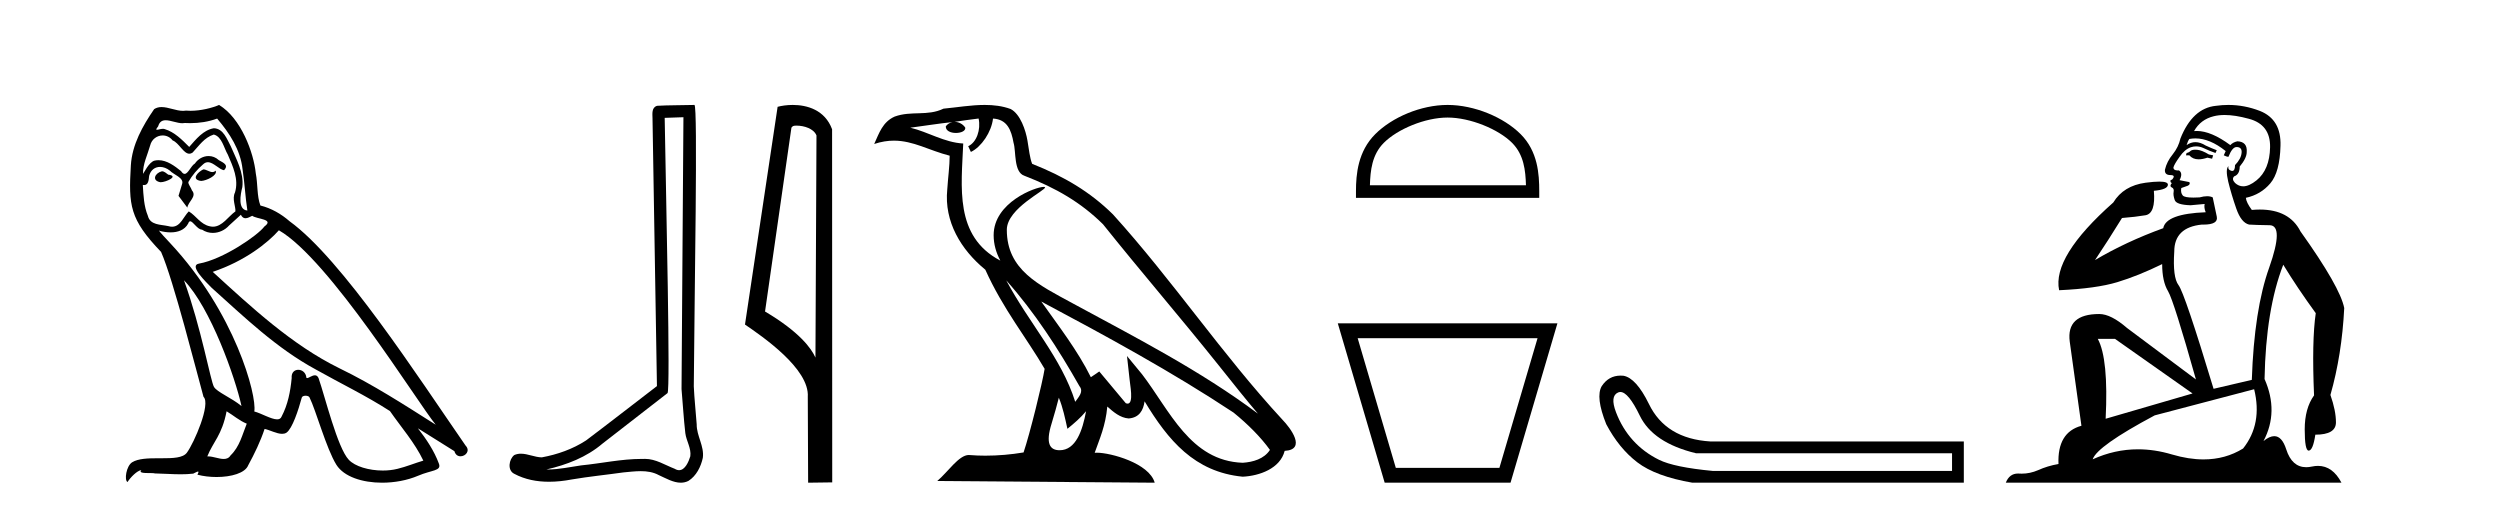
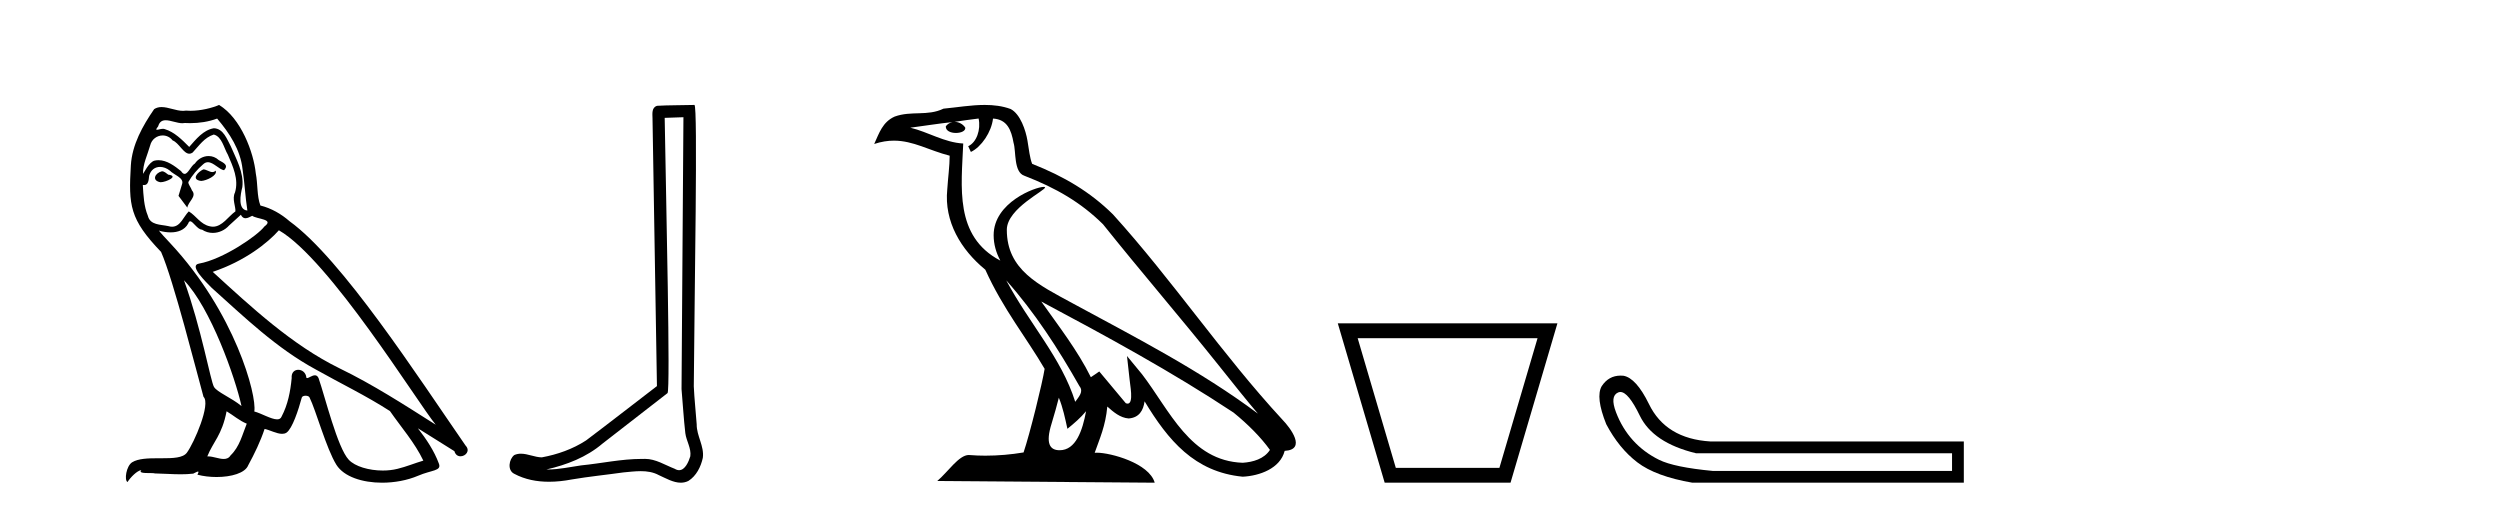
<svg xmlns="http://www.w3.org/2000/svg" width="201.0" height="41.0">
  <path d="M 16.344 13.619 C 15.888 13.839 15.331 14.447 16.175 14.548 C 16.581 14.531 17.509 14.109 17.34 13.721 L 17.34 13.721 C 17.253 13.804 17.164 13.834 17.074 13.834 C 16.835 13.834 16.59 13.619 16.344 13.619 ZM 13.019 13.771 C 12.461 13.906 12.174 14.514 12.884 14.649 C 12.895 14.65 12.907 14.651 12.921 14.651 C 13.329 14.651 14.441 14.156 13.525 14.042 C 13.373 13.94 13.221 13.771 13.019 13.771 ZM 17.458 9.534 C 18.454 10.699 19.332 12.049 19.501 13.603 C 19.67 14.717 19.721 15.831 19.889 16.928 C 19.096 16.861 19.332 15.628 19.484 15.038 C 19.619 13.873 18.995 12.792 18.556 11.762 C 18.252 11.205 17.965 10.328 17.188 10.311 C 16.327 10.463 15.77 11.189 15.213 11.813 C 14.639 11.239 14.031 10.615 13.238 10.378 C 13.197 10.363 13.15 10.357 13.101 10.357 C 12.923 10.357 12.715 10.435 12.619 10.435 C 12.536 10.435 12.538 10.377 12.715 10.159 C 12.822 9.78 13.045 9.668 13.32 9.668 C 13.722 9.668 14.236 9.907 14.669 9.907 C 14.734 9.907 14.798 9.901 14.859 9.889 C 15.001 9.897 15.144 9.901 15.287 9.901 C 16.025 9.901 16.765 9.789 17.458 9.534 ZM 17.188 10.817 C 17.847 10.986 17.999 11.898 18.319 12.438 C 18.725 13.383 19.214 14.413 18.893 15.476 C 18.64 15.983 18.961 16.624 18.927 16.996 C 18.364 17.391 17.87 18.226 17.122 18.226 C 17.041 18.226 16.956 18.216 16.868 18.194 C 16.125 18.042 15.753 17.333 15.179 16.996 C 14.764 17.397 14.518 18.228 13.834 18.228 C 13.74 18.228 13.637 18.212 13.525 18.178 C 12.9 18.042 12.073 18.11 11.888 17.35 C 11.567 16.574 11.533 15.713 11.482 14.869 L 11.482 14.869 C 11.52 14.876 11.554 14.879 11.585 14.879 C 11.927 14.879 11.958 14.483 11.989 14.143 C 12.12 13.649 12.474 13.42 12.867 13.42 C 13.132 13.42 13.415 13.524 13.66 13.721 C 13.947 14.042 14.825 14.295 14.639 14.801 C 14.555 15.105 14.454 15.426 14.352 15.747 L 15.061 16.692 C 15.129 16.202 15.855 15.797 15.433 15.308 C 15.365 15.088 15.112 14.801 15.146 14.632 C 15.45 14.092 15.855 13.619 16.327 13.214 C 16.455 13.09 16.585 13.042 16.714 13.042 C 17.167 13.042 17.622 13.635 18.016 13.687 C 18.404 13.265 17.982 13.096 17.594 12.877 C 17.353 12.65 17.062 12.546 16.772 12.546 C 16.35 12.546 15.929 12.766 15.669 13.147 C 15.348 13.339 15.125 13.98 14.844 13.98 C 14.755 13.98 14.66 13.917 14.555 13.755 C 14.04 13.342 13.422 12.879 12.746 12.879 C 12.647 12.879 12.546 12.889 12.445 12.91 C 11.967 13.009 11.538 13.976 11.501 13.976 C 11.5 13.976 11.5 13.975 11.499 13.974 C 11.482 13.181 11.854 12.472 12.073 11.695 C 12.196 11.185 12.633 10.89 13.079 10.89 C 13.371 10.89 13.666 11.016 13.88 11.29 C 14.382 11.476 14.75 12.359 15.223 12.359 C 15.306 12.359 15.392 12.332 15.483 12.269 C 16.007 11.712 16.429 11.053 17.188 10.817 ZM 14.791 22.533 C 16.935 24.744 18.91 30.349 19.417 32.645 C 18.59 31.97 17.458 31.531 17.205 31.109 C 16.935 30.67 16.192 26.399 14.791 22.533 ZM 22.422 18.515 C 26.473 20.845 33.53 32.307 35.032 34.148 C 32.5 32.544 30.001 30.923 27.284 29.606 C 23.468 27.733 20.21 24.694 17.104 21.858 C 19.67 20.997 21.51 19.545 22.422 18.515 ZM 18.218 33.067 C 18.758 33.388 19.248 33.827 19.839 34.063 C 19.484 34.941 19.265 35.92 18.539 36.612 C 18.403 36.832 18.208 36.901 17.986 36.901 C 17.602 36.901 17.135 36.694 16.745 36.694 C 16.718 36.694 16.691 36.695 16.665 36.697 C 17.138 35.515 17.847 34.992 18.218 33.067 ZM 19.366 17.266 C 19.468 17.478 19.599 17.547 19.737 17.547 C 19.919 17.547 20.115 17.427 20.278 17.35 C 20.683 17.637 22.084 17.604 21.257 18.211 C 20.733 18.92 17.937 20.854 15.994 21.195 C 15.155 21.342 16.564 22.668 17.02 23.141 C 19.653 25.504 22.236 28.003 25.393 29.708 C 27.368 30.822 29.444 31.818 31.352 33.05 C 32.264 34.367 33.344 35.582 34.036 37.034 C 33.344 37.237 32.669 37.524 31.96 37.693 C 31.586 37.787 31.18 37.831 30.774 37.831 C 29.659 37.831 28.538 37.499 28.043 36.967 C 27.132 36.005 26.136 31.902 25.612 30.4 C 25.538 30.231 25.432 30.174 25.318 30.174 C 25.09 30.174 24.825 30.397 24.695 30.397 C 24.668 30.397 24.647 30.388 24.633 30.366 C 24.599 29.95 24.28 29.731 23.981 29.731 C 23.685 29.731 23.409 29.946 23.451 30.4 C 23.35 31.463 23.148 32.527 22.641 33.489 C 22.579 33.653 22.449 33.716 22.279 33.716 C 21.799 33.716 20.994 33.221 20.446 33.084 C 20.666 31.784 18.893 25.133 13.694 19.562 C 13.512 19.365 12.72 18.53 12.789 18.53 C 12.797 18.53 12.817 18.541 12.85 18.566 C 13.116 18.635 13.416 18.683 13.712 18.683 C 14.282 18.683 14.84 18.508 15.129 17.975 C 15.173 17.843 15.228 17.792 15.292 17.792 C 15.523 17.792 15.873 18.464 16.243 18.464 C 16.511 18.643 16.811 18.726 17.11 18.726 C 17.6 18.726 18.085 18.504 18.421 18.127 C 18.741 17.84 19.045 17.553 19.366 17.266 ZM 17.61 8.437 C 17.08 8.673 16.151 8.908 15.317 8.908 C 15.195 8.908 15.076 8.903 14.96 8.893 C 14.881 8.907 14.801 8.913 14.719 8.913 C 14.151 8.913 13.539 8.608 12.99 8.608 C 12.78 8.608 12.58 8.652 12.394 8.774 C 11.465 10.125 10.621 11.627 10.52 13.299 C 10.334 16.506 10.419 17.62 12.951 20.254 C 13.947 22.516 15.804 29.893 16.361 31.902 C 16.969 32.476 15.601 35.616 15.027 36.393 C 14.715 36.823 13.892 36.844 13.008 36.844 C 12.912 36.844 12.815 36.844 12.718 36.844 C 11.923 36.844 11.118 36.861 10.621 37.169 C 10.149 37.473 9.98 38.604 10.25 38.756 C 10.503 38.368 11.01 37.845 11.364 37.794 L 11.364 37.794 C 11.027 38.148 12.208 37.98 12.461 38.064 C 13.144 38.075 13.835 38.133 14.528 38.133 C 14.863 38.133 15.198 38.119 15.534 38.081 C 15.686 38.014 15.849 37.911 15.92 37.911 C 15.975 37.911 15.975 37.973 15.872 38.165 C 16.349 38.29 16.886 38.352 17.411 38.352 C 18.592 38.352 19.711 38.037 19.957 37.406 C 20.463 36.477 20.936 35.498 21.274 34.485 C 21.705 34.577 22.247 34.88 22.681 34.88 C 22.808 34.88 22.926 34.854 23.029 34.789 C 23.502 34.468 23.992 32.966 24.262 31.97 C 24.288 31.866 24.428 31.816 24.57 31.816 C 24.707 31.816 24.845 31.862 24.886 31.953 C 25.393 32.966 26.237 36.072 27.047 37.372 C 27.658 38.335 29.141 38.809 30.717 38.809 C 31.71 38.809 32.74 38.622 33.614 38.25 C 34.711 37.777 35.522 37.878 35.285 37.271 C 34.914 36.258 34.273 35.295 33.597 34.435 L 33.597 34.435 C 34.576 35.042 35.556 35.667 36.535 36.275 C 36.615 36.569 36.818 36.686 37.026 36.686 C 37.425 36.686 37.841 36.252 37.429 35.819 C 33.597 30.282 27.503 20.845 23.283 17.789 C 22.607 17.198 21.814 16.743 20.936 16.523 C 20.649 15.78 20.733 14.784 20.565 13.94 C 20.396 12.269 19.383 9.5 17.61 8.437 Z" style="fill:#000000;stroke:none" />
  <path d="M 54.948 9.424 C 54.898 16.711 54.84 23.997 54.795 31.284 C 54.901 32.464 54.963 33.649 55.1 34.826 C 55.18 35.455 55.591 36.041 55.501 36.685 C 55.368 37.12 55.082 37.802 54.599 37.802 C 54.492 37.802 54.375 37.769 54.248 37.691 C 53.467 37.391 52.722 36.894 51.861 36.894 C 51.813 36.894 51.765 36.895 51.717 36.898 C 51.674 36.898 51.632 36.897 51.589 36.897 C 49.952 36.897 48.343 37.259 46.718 37.418 C 45.83 37.544 44.946 37.747 44.046 37.747 C 44.008 37.747 43.97 37.746 43.932 37.745 C 45.556 37.378 47.161 36.757 48.441 35.665 C 50.184 34.31 51.932 32.963 53.671 31.604 C 53.907 31.314 53.559 16.507 53.441 9.476 C 53.944 9.459 54.446 9.441 54.948 9.424 ZM 55.833 8.437 C 55.833 8.437 55.833 8.437 55.833 8.437 C 54.973 8.465 53.691 8.452 52.834 8.506 C 52.376 8.639 52.456 9.152 52.462 9.52 C 52.581 16.694 52.699 23.868 52.818 31.042 C 50.916 32.496 49.031 33.973 47.118 35.412 C 46.048 36.109 44.81 36.543 43.56 36.772 C 43.002 36.766 42.437 36.477 41.881 36.477 C 41.702 36.477 41.525 36.507 41.348 36.586 C 40.919 36.915 40.771 37.817 41.346 38.093 C 42.21 38.557 43.172 38.733 44.141 38.733 C 44.753 38.733 45.367 38.663 45.961 38.55 C 47.341 38.315 48.736 38.178 50.122 37.982 C 50.577 37.942 51.051 37.881 51.517 37.881 C 52.021 37.881 52.516 37.953 52.972 38.201 C 53.519 38.444 54.124 38.809 54.733 38.809 C 54.937 38.809 55.141 38.768 55.344 38.668 C 55.983 38.27 56.352 37.528 56.507 36.81 C 56.636 35.873 56.003 35.044 56.014 34.114 C 55.942 33.096 55.826 32.08 55.781 31.061 C 55.832 23.698 56.116 8.437 55.833 8.437 Z" style="fill:#000000;stroke:none" />
-   <path d="M 64.032 10.1 C 64.657 10.1 65.422 10.34 65.645 10.89 L 65.562 28.751 L 65.562 28.751 C 65.246 28.034 64.305 26.699 61.509 25.046 L 63.631 10.263 C 63.731 10.157 63.728 10.1 64.032 10.1 ZM 65.562 28.751 L 65.562 28.751 C 65.562 28.751 65.562 28.751 65.562 28.751 L 65.562 28.751 L 65.562 28.751 ZM 63.735 8.437 C 63.257 8.437 62.826 8.505 62.52 8.588 L 59.897 26.094 C 61.285 27.044 65.098 29.648 64.946 31.91 L 64.974 38.809 L 66.911 38.783 L 66.9 10.393 C 66.324 8.837 64.893 8.437 63.735 8.437 Z" style="fill:#000000;stroke:none" />
  <path d="M 80.901 22.54 L 80.901 22.54 C 83.195 25.118 85.095 28.06 86.788 31.048 C 87.143 31.486 86.743 31.888 86.449 32.305 C 85.334 28.763 82.767 26.03 80.901 22.54 ZM 78.68 9.529 C 78.872 10.422 78.519 11.451 77.843 11.755 L 78.059 12.217 C 78.904 11.815 79.717 10.612 79.838 9.532 C 80.992 9.601 81.308 10.47 81.489 11.479 C 81.705 12.168 81.486 13.841 82.359 14.13 C 84.939 15.129 86.912 16.285 88.682 18.031 C 91.737 21.852 94.93 25.552 97.984 29.376 C 99.171 30.865 100.257 32.228 101.138 33.257 C 96.499 29.789 91.315 27.136 86.23 24.38 C 83.527 22.911 80.948 21.71 80.948 18.477 C 80.948 16.738 84.152 15.281 84.02 15.055 C 84.009 15.035 83.971 15.026 83.913 15.026 C 83.255 15.026 79.889 16.274 79.889 18.907 C 79.889 19.637 80.084 20.313 80.423 20.944 C 80.418 20.944 80.413 20.943 80.408 20.943 C 76.715 18.986 77.301 15.028 77.444 11.538 C 75.91 11.453 74.646 10.616 73.188 10.267 C 74.319 10.121 75.445 9.933 76.579 9.816 L 76.579 9.816 C 76.366 9.858 76.171 9.982 76.042 10.154 C 76.024 10.526 76.444 10.69 76.854 10.69 C 77.255 10.69 77.645 10.534 77.607 10.264 C 77.426 9.982 77.096 9.799 76.759 9.799 C 76.749 9.799 76.739 9.799 76.729 9.799 C 77.293 9.719 78.044 9.599 78.68 9.529 ZM 85.131 31.976 C 85.461 32.78 85.633 33.632 85.82 34.476 C 86.358 34.04 86.88 33.593 87.321 33.06 L 87.321 33.06 C 87.033 34.623 86.497 36.199 85.195 36.199 C 84.408 36.199 84.043 35.667 84.548 34.054 C 84.786 33.293 84.976 32.566 85.131 31.976 ZM 83.717 24.242 L 83.717 24.242 C 88.982 27.047 94.197 29.879 99.177 33.171 C 100.35 34.122 101.395 35.181 102.103 36.172 C 101.633 36.901 100.74 37.152 99.914 37.207 C 95.698 37.06 94.048 32.996 91.822 30.093 L 90.61 28.622 L 90.819 30.507 C 90.834 30.846 91.181 32.452 90.663 32.452 C 90.619 32.452 90.569 32.44 90.511 32.415 L 88.381 29.865 C 88.153 30.015 87.939 30.186 87.703 30.325 C 86.647 28.187 85.1 26.196 83.717 24.242 ZM 79.172 8.437 C 78.065 8.437 76.931 8.636 75.856 8.736 C 74.574 9.361 73.276 8.884 71.931 9.373 C 70.96 9.809 70.688 10.693 70.286 11.576 C 70.858 11.386 71.379 11.308 71.87 11.308 C 73.437 11.308 74.698 12.097 76.354 12.518 C 76.351 13.349 76.221 14.292 76.159 15.242 C 75.902 17.816 77.259 20.076 79.22 21.685 C 80.625 24.814 82.569 27.214 83.988 29.655 C 83.819 30.752 82.799 34.89 82.295 36.376 C 81.31 36.542 80.258 36.636 79.223 36.636 C 78.806 36.636 78.391 36.62 77.985 36.588 C 77.954 36.584 77.922 36.582 77.89 36.582 C 77.092 36.582 76.215 37.945 75.355 38.673 L 92.839 38.809 C 92.394 37.233 89.287 36.397 88.183 36.397 C 88.119 36.397 88.062 36.399 88.013 36.405 C 88.403 35.29 88.889 34.243 89.027 32.686 C 89.515 33.123 90.062 33.595 90.745 33.644 C 91.581 33.582 91.92 33.011 92.025 32.267 C 93.917 35.396 96.033 37.951 99.914 38.327 C 101.255 38.261 102.926 37.675 103.288 36.25 C 105.066 36.149 103.762 34.416 103.102 33.737 C 98.261 28.498 94.266 22.517 89.483 17.238 C 87.641 15.421 85.561 14.192 82.985 13.173 C 82.794 12.702 82.731 12.032 82.606 11.295 C 82.47 10.491 82.041 9.174 81.257 8.765 C 80.588 8.519 79.886 8.437 79.172 8.437 Z" style="fill:#000000;stroke:none" />
-   <path d="M 116.387 9.451 C 118.2 9.451 120.468 10.382 121.566 11.48 C 122.526 12.44 122.652 13.713 122.687 14.896 L 110.141 14.896 C 110.177 13.713 110.302 12.44 111.263 11.48 C 112.36 10.382 114.575 9.451 116.387 9.451 ZM 116.387 8.437 C 114.238 8.437 111.924 9.43 110.569 10.786 C 109.178 12.176 109.02 14.007 109.02 15.377 L 109.02 15.911 L 123.755 15.911 L 123.755 15.377 C 123.755 14.007 123.65 12.176 122.26 10.786 C 120.904 9.43 118.537 8.437 116.387 8.437 Z" style="fill:#000000;stroke:none" />
  <path d="M 123.618 27.193 C 122.596 30.666 121.574 34.14 120.553 37.614 L 112.222 37.614 C 111.201 34.14 110.179 30.666 109.157 27.193 ZM 107.559 25.997 C 108.816 30.268 110.072 34.538 111.328 38.809 L 121.447 38.809 C 122.703 34.538 123.959 30.268 125.216 25.997 Z" style="fill:#000000;stroke:none" />
  <path d="M 130.277 31.516 Q 130.92 31.516 131.839 33.417 Q 132.896 35.603 136.357 36.441 L 156.944 36.441 L 156.944 37.862 L 137.705 37.862 Q 134.608 37.57 133.388 36.969 Q 132.167 36.368 131.292 35.402 Q 130.418 34.437 129.926 33.143 Q 129.434 31.85 130.09 31.558 Q 130.18 31.516 130.277 31.516 ZM 130.299 30.199 Q 129.334 30.199 128.778 31.048 Q 128.268 31.923 129.143 34.109 Q 130.163 36.04 131.639 37.17 Q 133.114 38.299 136.066 38.809 L 157.891 38.809 L 157.891 35.494 L 137.523 35.494 Q 133.916 35.275 132.568 32.469 Q 131.548 30.392 130.527 30.21 Q 130.41 30.199 130.299 30.199 Z" style="fill:#000000;stroke:none" />
-   <path d="M 176.5 12.036 Q 176.246 12.036 176.126 12.129 Q 175.99 12.266 175.802 12.3 L 175.751 12.488 L 176.024 12.488 Q 176.294 12.81 176.772 12.81 Q 177.081 12.81 177.476 12.676 L 177.852 12.761 L 177.937 12.488 L 177.595 12.419 Q 177.032 12.078 176.656 12.044 Q 176.572 12.036 176.5 12.036 ZM 178.859 9.246 Q 179.698 9.246 180.806 9.55 Q 182.549 10.011 182.515 11.839 Q 182.48 13.649 181.421 14.503 Q 180.828 14.98 180.351 14.98 Q 179.99 14.98 179.696 14.708 Q 179.406 14.401 179.628 14.179 Q 180.072 14.025 180.072 13.393 Q 180.636 12.71 180.636 12.232 Q 180.704 11.395 179.884 11.36 Q 179.508 11.446 179.32 11.668 Q 177.777 10.53 176.618 10.53 Q 176.507 10.53 176.4 10.541 L 176.4 10.541 Q 176.929 9.601 177.988 9.345 Q 178.379 9.246 178.859 9.246 ZM 176.506 11.128 Q 177.672 11.128 178.945 12.146 L 178.791 12.488 Q 179.03 12.607 179.167 12.607 Q 179.474 11.822 179.816 11.822 Q 180.26 11.822 180.226 12.266 Q 180.192 12.761 179.696 13.274 Q 179.696 13.743 179.468 13.743 Q 179.439 13.743 179.406 13.735 Q 179.098 13.649 179.167 13.359 L 179.167 13.359 Q 178.911 13.581 179.15 14.606 Q 179.406 15.648 179.799 16.775 Q 180.192 17.902 180.824 18.056 Q 181.319 18.09 182.48 18.107 Q 183.642 18.124 182.446 21.506 Q 181.234 24.888 181.046 30.542 L 177.971 31.26 Q 175.648 23.573 175.153 22.924 Q 174.674 22.292 174.811 20.225 Q 174.811 18.278 177.032 18.056 Q 177.096 18.058 177.157 18.058 Q 178.374 18.058 178.227 17.407 Q 178.091 16.741 177.903 15.87 Q 177.715 15.776 177.45 15.776 Q 177.185 15.776 176.844 15.87 Q 176.57 15.886 176.351 15.886 Q 175.638 15.886 175.494 15.716 Q 175.306 15.494 175.375 15.118 L 175.904 14.93 Q 176.126 14.811 176.024 14.64 L 175.238 14.486 Q 175.529 13.923 175.187 13.701 Q 175.138 13.704 175.094 13.704 Q 174.743 13.704 174.743 13.461 Q 174.811 13.205 175.238 12.607 Q 175.648 12.01 176.143 11.839 Q 176.357 11.768 176.57 11.768 Q 176.869 11.768 177.168 11.907 Q 177.664 12.146 178.125 12.3 L 178.227 12.078 Q 177.817 11.924 177.339 11.702 Q 176.907 11.429 176.511 11.429 Q 176.14 11.429 175.802 11.668 Q 175.904 11.326 176.024 11.173 Q 176.262 11.128 176.506 11.128 ZM 170.046 27.246 L 176.28 31.635 L 169.294 33.668 Q 169.533 28.851 168.662 27.246 ZM 181.234 31.294 Q 181.917 34.078 180.345 36.059 Q 178.927 36.937 177.162 36.937 Q 175.972 36.937 174.623 36.538 Q 173.233 36.124 171.894 36.124 Q 170.024 36.124 168.252 36.93 Q 168.594 35.871 173.24 33.395 L 181.234 31.294 ZM 179.158 8.437 Q 178.662 8.437 178.159 8.508 Q 176.28 8.696 175.306 11.138 Q 175.153 11.822 174.692 12.402 Q 174.213 12.983 174.06 13.649 Q 174.025 14.076 174.504 14.076 Q 174.965 14.076 174.623 14.452 Q 174.487 14.452 174.504 14.572 Q 174.521 14.708 174.623 14.708 Q 174.401 14.965 174.606 15.067 Q 174.811 15.152 174.76 15.426 Q 174.709 15.682 174.845 16.075 Q 174.965 16.468 176.126 16.502 L 177.254 16.399 L 177.254 16.399 Q 177.185 16.69 177.339 17.065 Q 174.145 17.185 173.923 18.347 Q 170.917 19.44 168.44 20.909 Q 169.482 19.354 170.609 17.527 Q 171.702 17.441 172.505 17.305 Q 173.325 17.151 173.171 15.34 Q 174.299 15.238 174.299 14.845 Q 174.299 14.601 173.606 14.601 Q 173.184 14.601 172.505 14.691 Q 170.729 14.93 169.909 16.28 Q 164.99 20.635 165.553 23.334 Q 168.542 23.197 170.233 22.685 Q 171.924 22.173 173.838 21.233 Q 173.838 22.634 174.316 23.42 Q 174.777 24.205 176.553 30.508 L 171.019 26.374 Q 169.721 25.247 168.782 25.247 Q 166.117 25.247 166.407 27.468 L 167.347 34.232 Q 165.4 34.761 165.502 37.306 Q 164.614 37.46 163.862 37.802 Q 163.213 38.082 162.551 38.082 Q 162.447 38.082 162.342 38.075 Q 162.295 38.072 162.25 38.072 Q 161.555 38.072 161.266 38.809 L 188.254 38.809 Q 187.542 37.457 186.368 37.457 Q 186.133 37.457 185.879 37.511 Q 185.637 37.563 185.419 37.563 Q 184.272 37.563 183.813 36.128 Q 183.473 35.067 182.85 35.067 Q 182.47 35.067 181.985 35.461 Q 183.232 33.104 182.07 30.474 Q 182.173 24.888 183.574 21.284 Q 184.684 23.112 186.187 25.179 Q 185.862 27.399 186.05 31.789 Q 185.299 32.831 185.299 34.522 Q 185.299 36.23 185.617 36.23 Q 185.62 36.23 185.623 36.23 Q 185.965 36.213 186.153 34.949 Q 187.81 34.949 187.81 33.958 Q 187.81 33.019 187.366 31.755 Q 188.288 28.527 188.476 24.769 Q 188.151 23.078 184.957 18.603 Q 184.065 16.848 181.686 16.848 Q 181.378 16.848 181.046 16.878 Q 180.602 16.28 180.567 15.904 Q 181.763 15.648 182.532 14.742 Q 183.3 13.837 183.352 11.719 Q 183.42 9.601 181.695 8.918 Q 180.449 8.437 179.158 8.437 Z" style="fill:#000000;stroke:none" />
</svg>